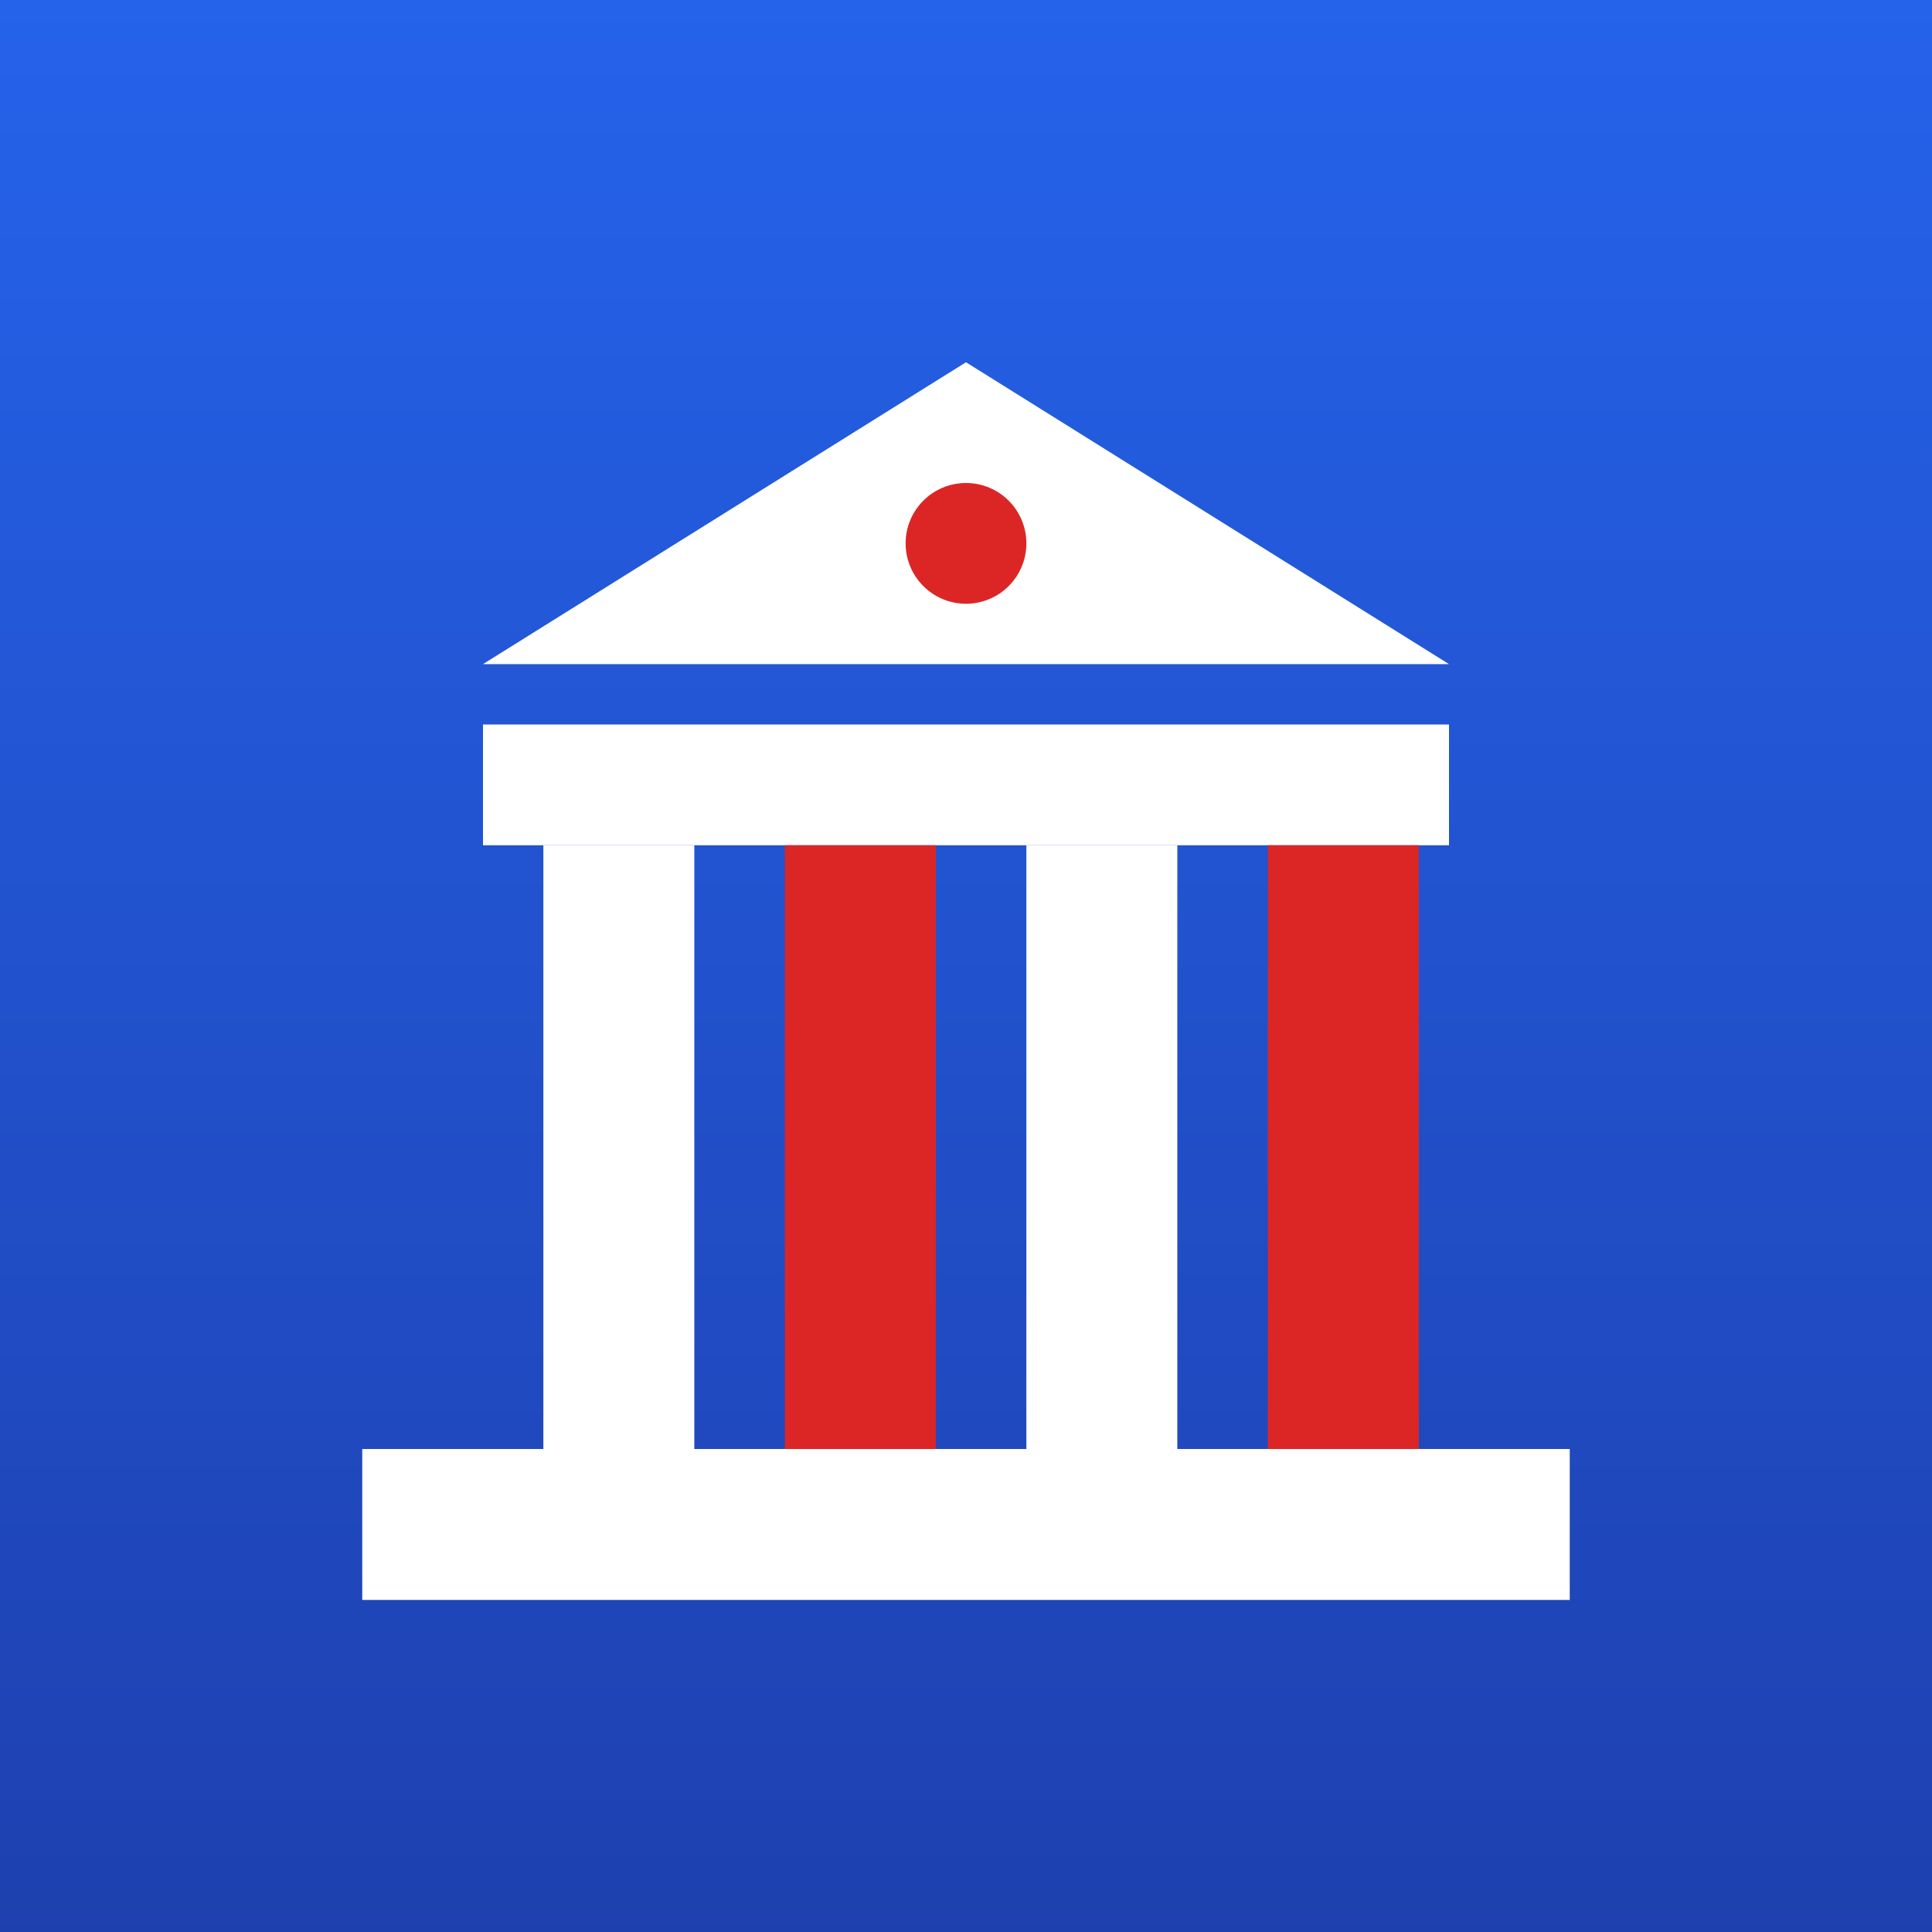
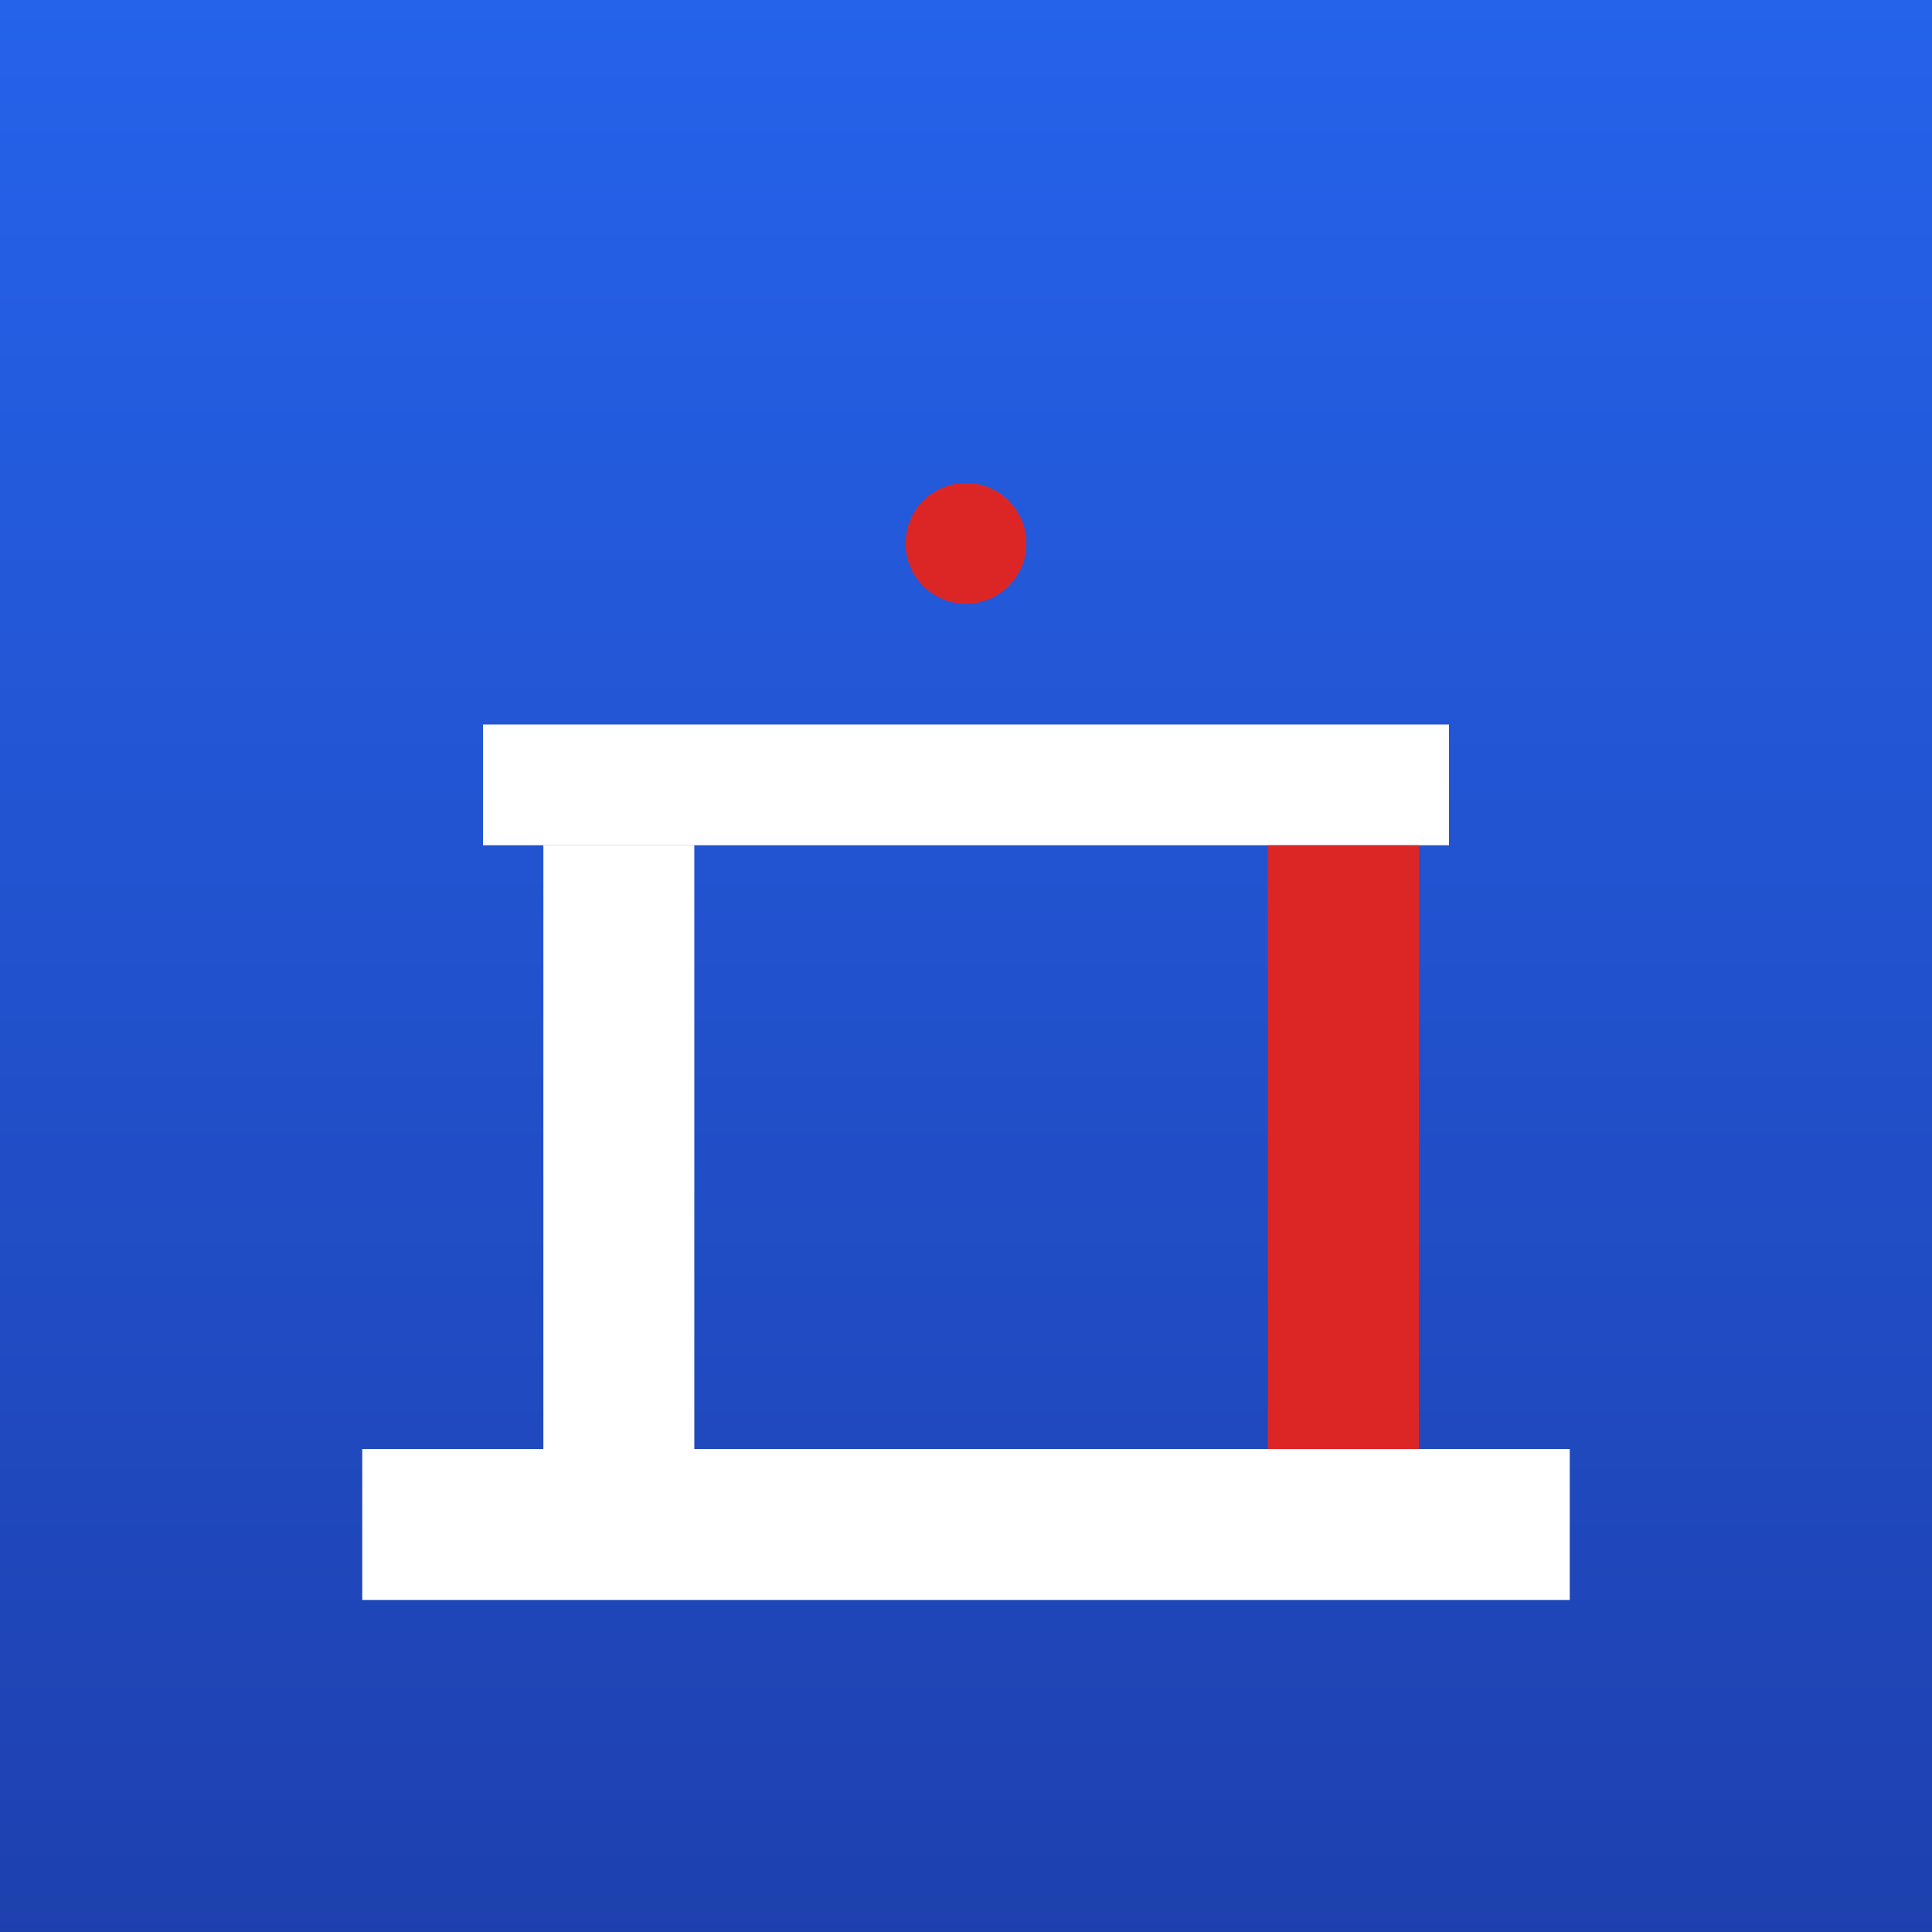
<svg xmlns="http://www.w3.org/2000/svg" viewBox="0 0 256 256">
  <rect x="0" y="0" width="256" height="256" fill="#333333" stroke="none" />
  <defs>
    <linearGradient id="bg" x1="0%" y1="0%" x2="0%" y2="100%">
      <stop offset="0%" style="stop-color:#2563eb;stop-opacity:1" />
      <stop offset="100%" style="stop-color:#1e40af;stop-opacity:1" />
    </linearGradient>
  </defs>
  <rect width="256" height="256" fill="url(#bg)" />
  <path d="M64 96h128v16H64z" fill="#ffffff" />
  <rect x="72" y="112" width="20" height="80" fill="#ffffff" />
-   <rect x="104" y="112" width="20" height="80" fill="#dc2626" />
-   <rect x="136" y="112" width="20" height="80" fill="#ffffff" />
  <rect x="168" y="112" width="20" height="80" fill="#dc2626" />
  <rect x="48" y="192" width="160" height="20" fill="#ffffff" />
-   <path d="M128 48L64 88h128z" fill="#ffffff" />
+   <path d="M128 48h128z" fill="#ffffff" />
  <circle cx="128" cy="72" r="8" fill="#dc2626" />
</svg>